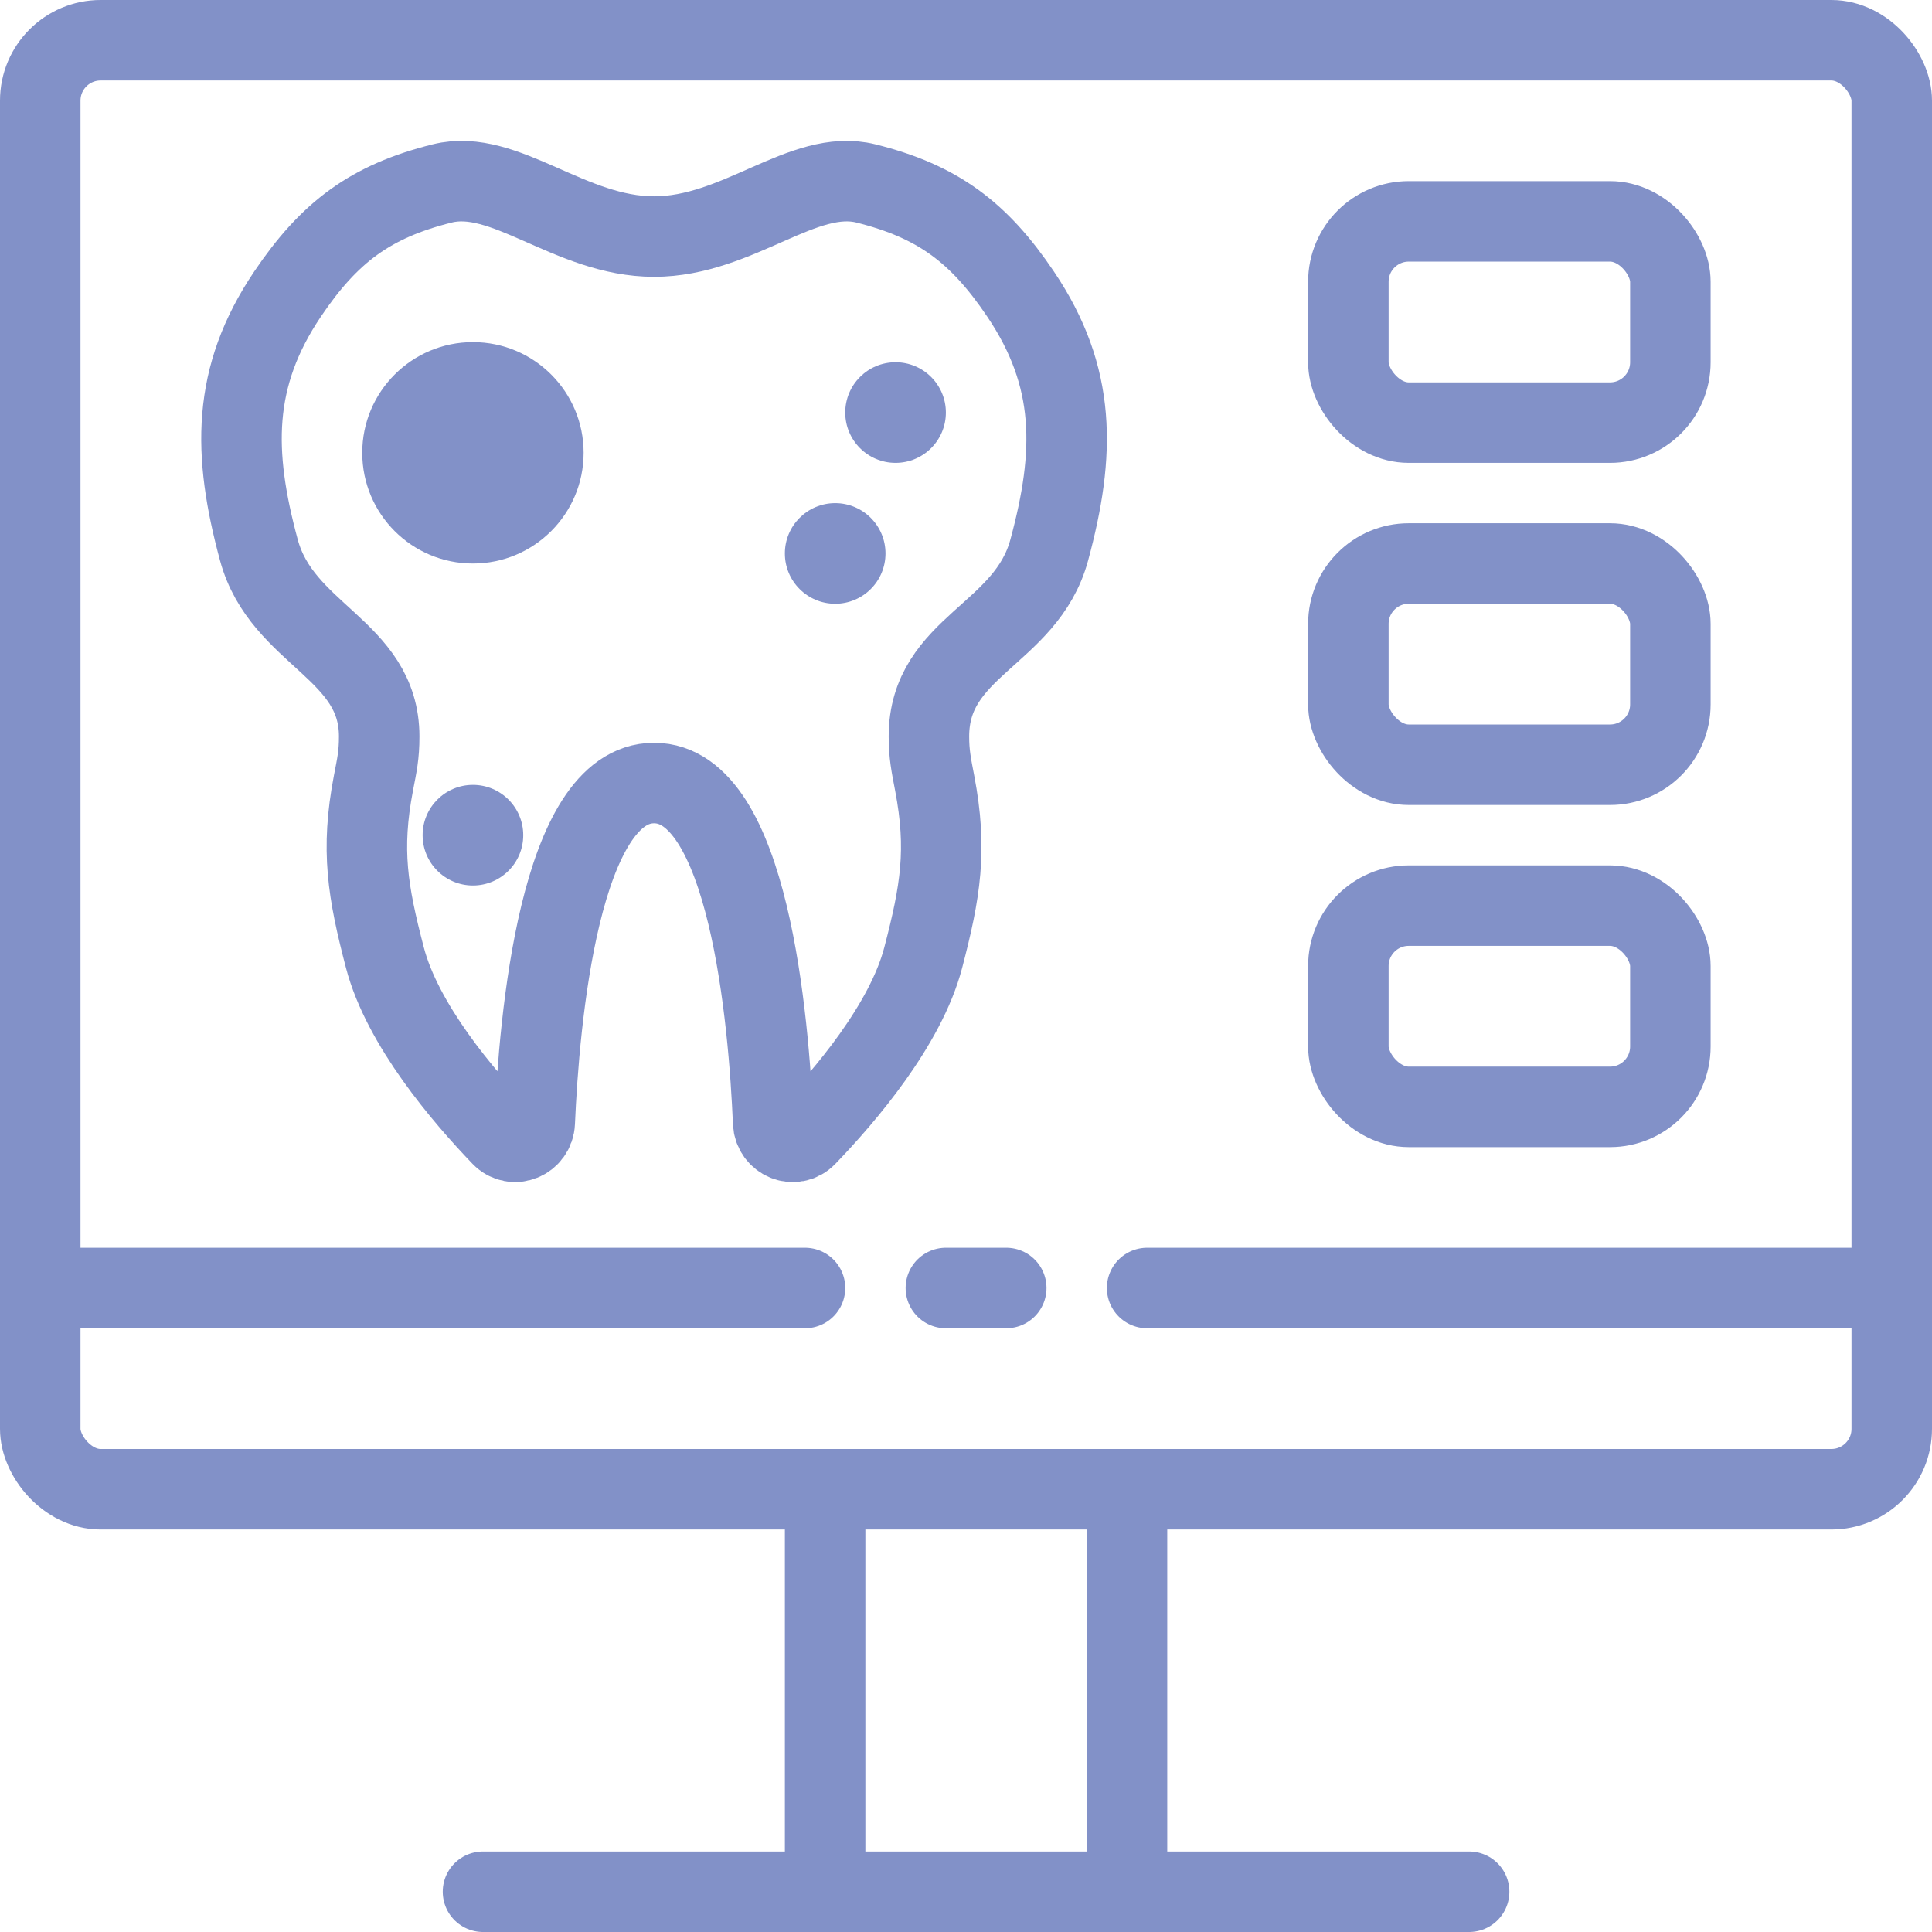
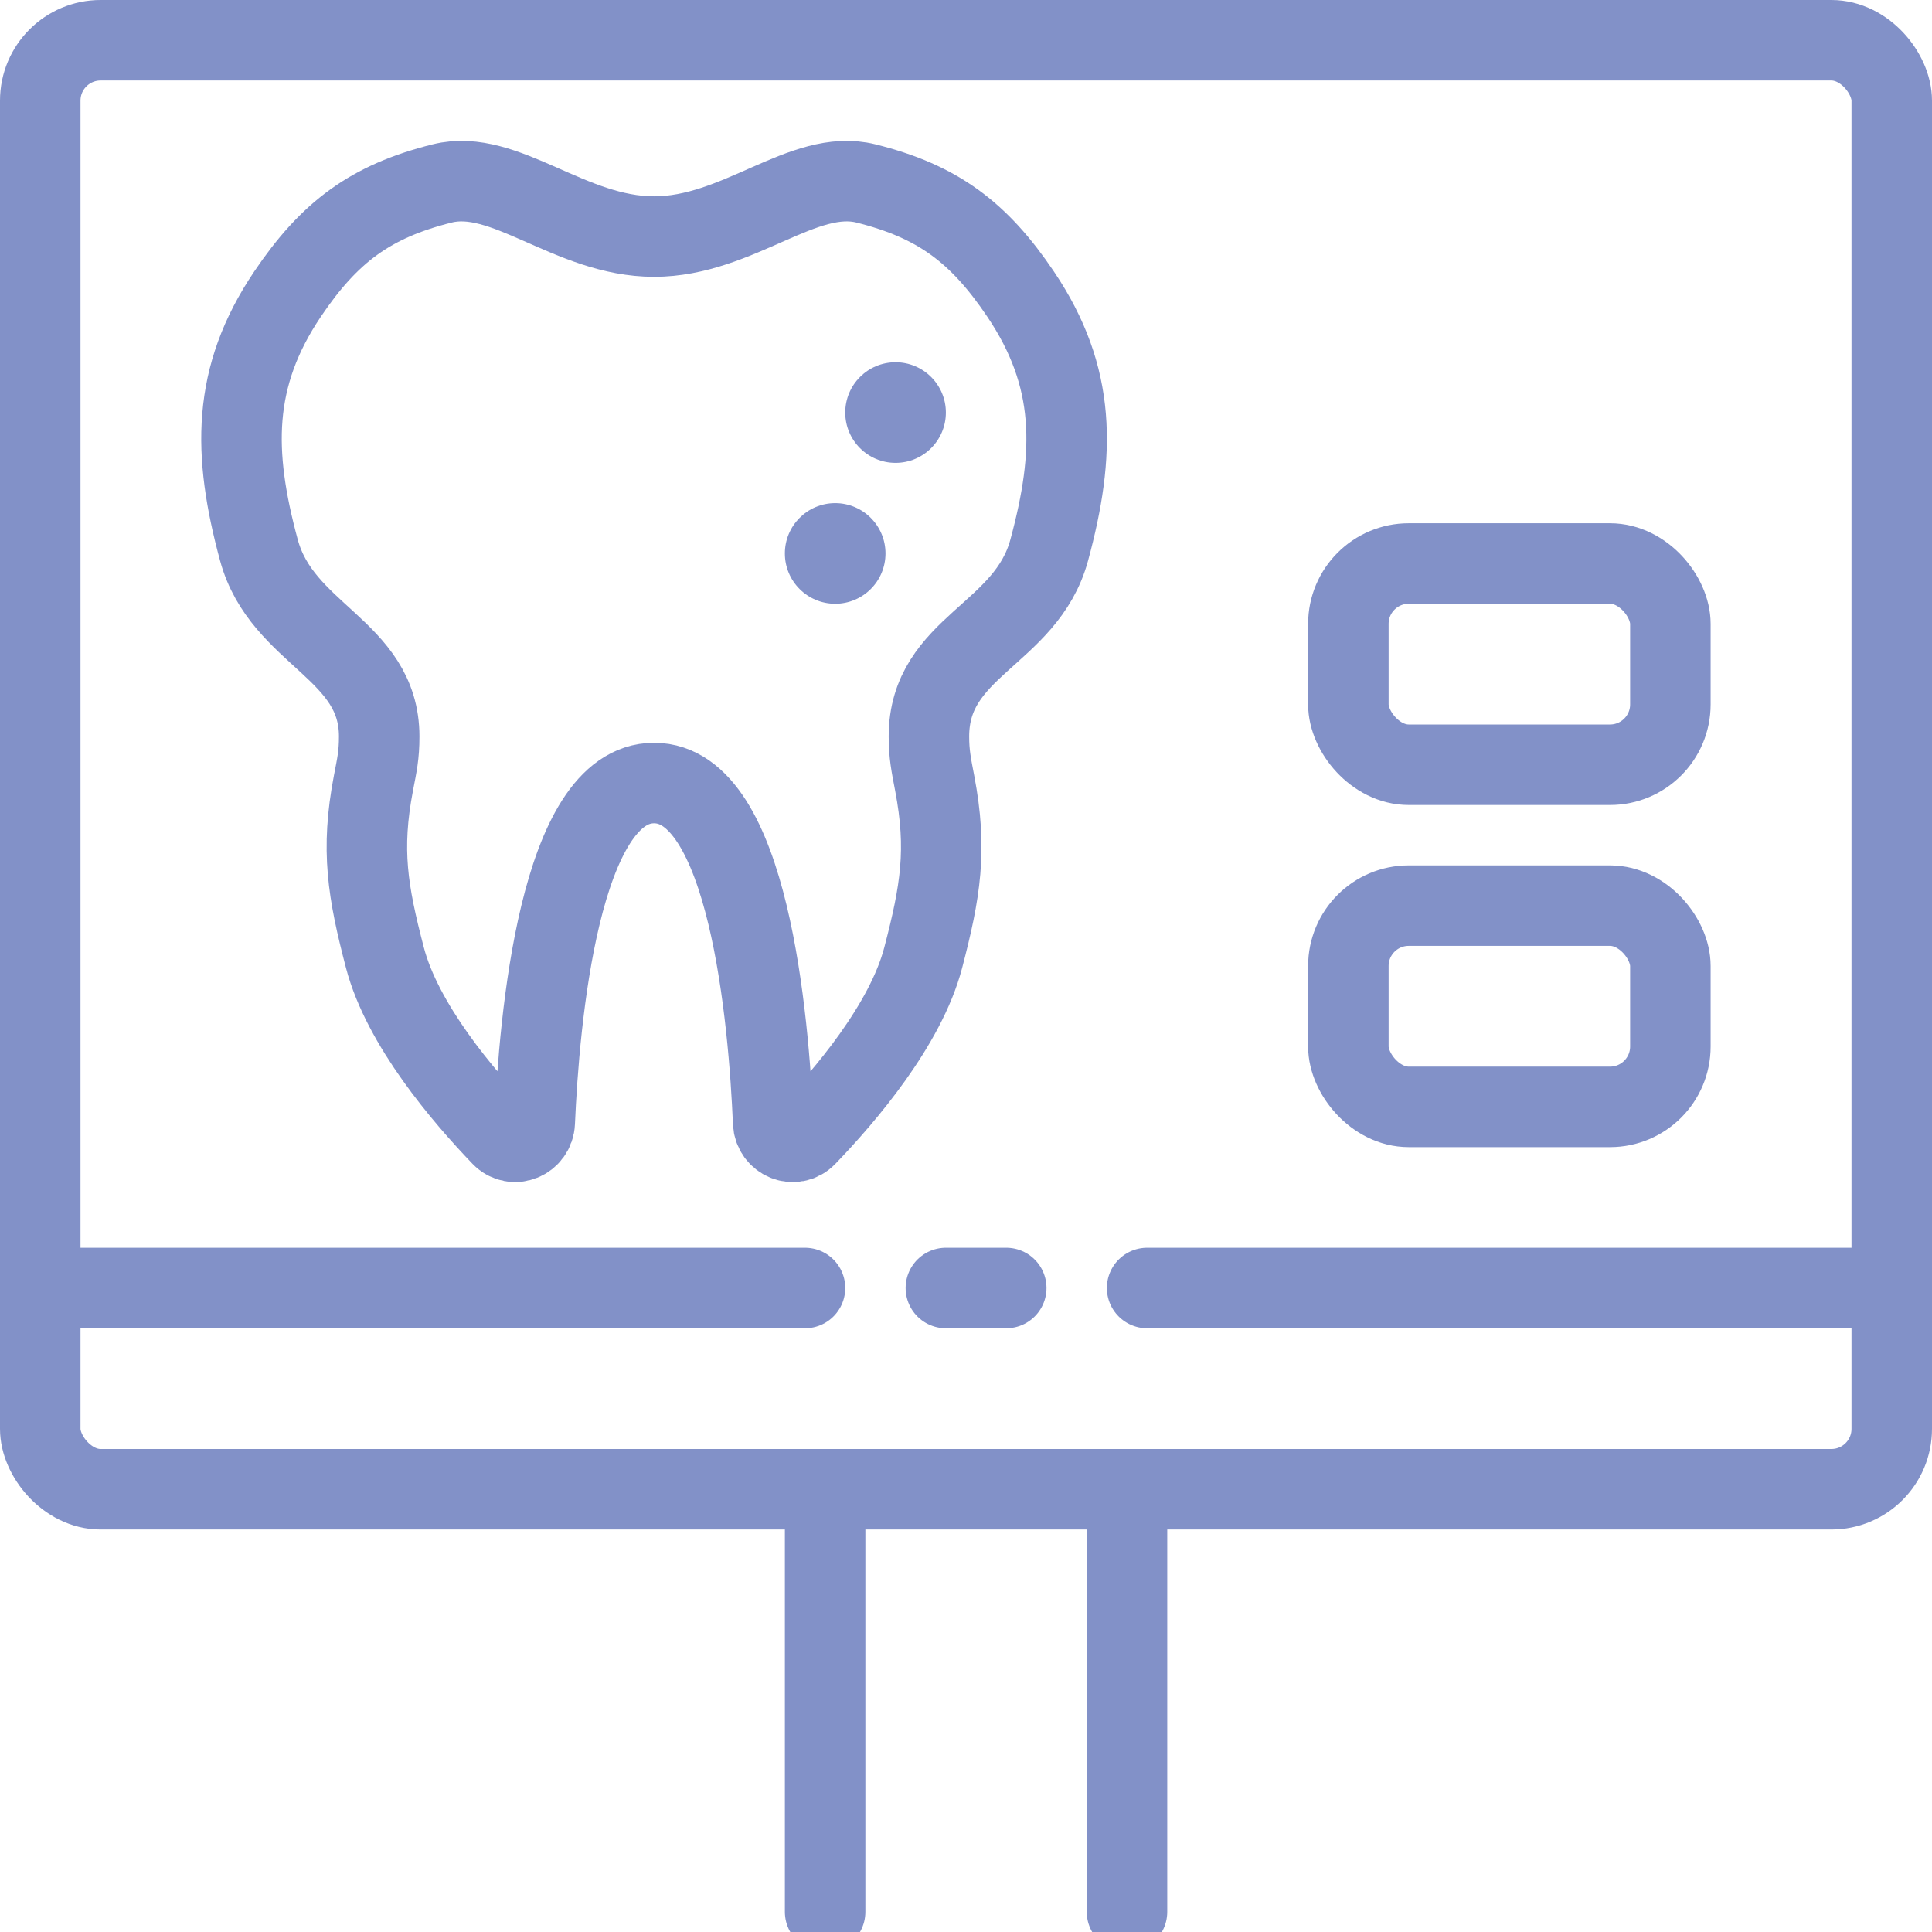
<svg xmlns="http://www.w3.org/2000/svg" width="96" height="96" viewBox="0 0 96 96" fill="none">
  <g clip-path="url(#clip0)">
-     <path d="M24 94H73" stroke="#8291C8" stroke-width="4" stroke-linecap="round" />
    <path d="M41 74V95" stroke="#8291C8" stroke-width="4" stroke-linecap="round" />
    <path d="M56 74V95" stroke="#8291C8" stroke-width="4" stroke-linecap="round" />
    <rect x="2" y="2" width="92" height="72" rx="3" stroke="#8291C8" stroke-width="4" />
    <path d="M3.5 64H40" stroke="#8291C8" stroke-width="4" stroke-linecap="round" />
    <path d="M47 64H50" stroke="#8291C8" stroke-width="4" stroke-linecap="round" />
    <path d="M57 64H93" stroke="#8291C8" stroke-width="4" stroke-linecap="round" />
    <path d="M19.126 47.587C19.999 50.925 23.022 54.468 24.919 56.441C25.518 57.063 26.534 56.637 26.571 55.774C26.787 50.738 27.796 38.909 32.5 38.909C37.204 38.909 38.205 50.74 38.418 55.775C38.454 56.638 39.47 57.065 40.069 56.443C41.97 54.471 45 50.927 45.874 47.587C46.73 44.311 47.08 42.235 46.443 38.909C46.267 37.994 46.158 37.462 46.158 36.595C46.158 32.104 50.986 31.567 52.134 27.338C53.442 22.516 53.492 18.737 50.711 14.611C48.637 11.534 46.591 10.005 43.028 9.115C39.918 8.338 36.684 11.755 32.5 11.755C28.316 11.755 25.082 8.338 21.972 9.115C18.409 10.005 16.363 11.534 14.289 14.611C11.508 18.737 11.558 22.516 12.866 27.338C14.014 31.567 18.842 32.256 18.842 36.595C18.842 37.526 18.733 37.994 18.557 38.909C17.92 42.235 18.27 44.311 19.126 47.587Z" stroke="#8291C8" stroke-width="4" />
-     <circle cx="23.5" cy="22.5" r="5.5" fill="#8291C8" />
    <circle cx="44.5" cy="20.5" r="2.5" fill="#8291C8" />
    <circle cx="41.5" cy="27.5" r="2.5" fill="#8291C8" />
-     <circle cx="23.5" cy="41.5" r="2.5" fill="#8291C8" />
-     <rect x="67" y="11" width="16" height="10" rx="3" stroke="#8291C8" stroke-width="4" />
    <rect x="67" y="28" width="16" height="10" rx="3" stroke="#8291C8" stroke-width="4" />
    <rect x="67" y="45" width="16" height="10" rx="3" stroke="#8291C8" stroke-width="4" />
  </g>
  <defs>
    <clipPath id="clip0">
      <rect width="96" height="96" fill="white" />
    </clipPath>
  </defs>
</svg>